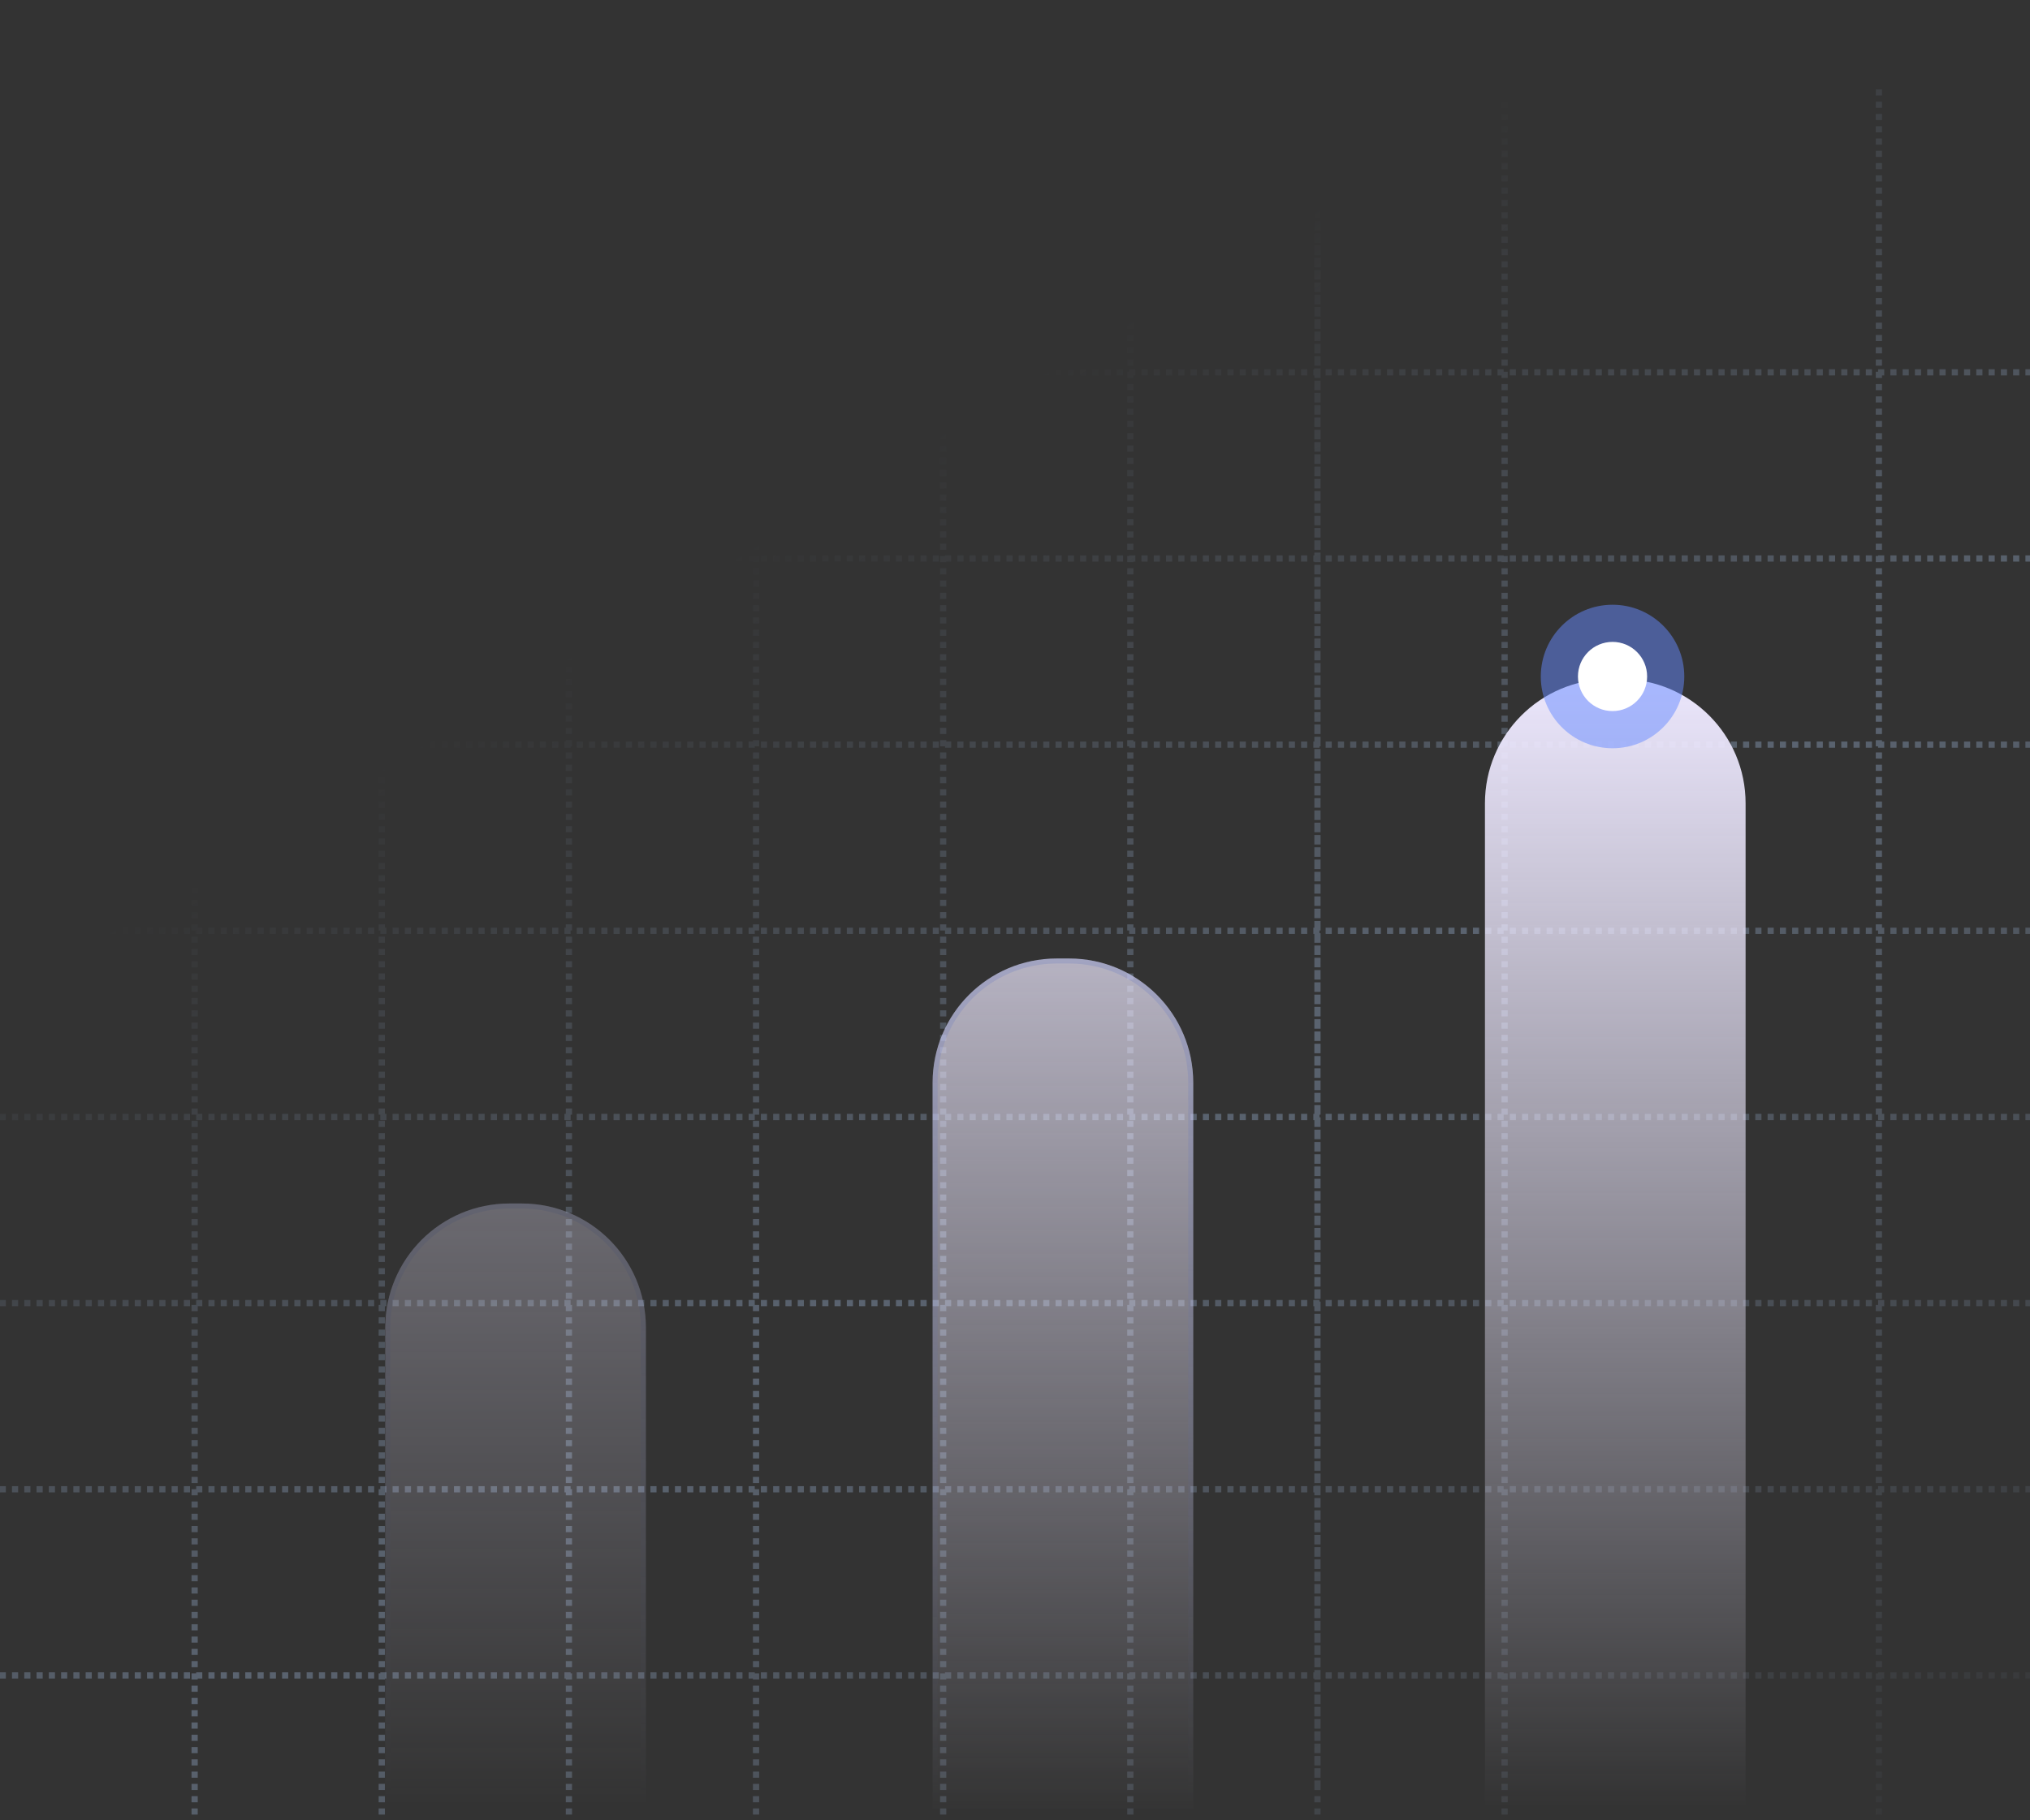
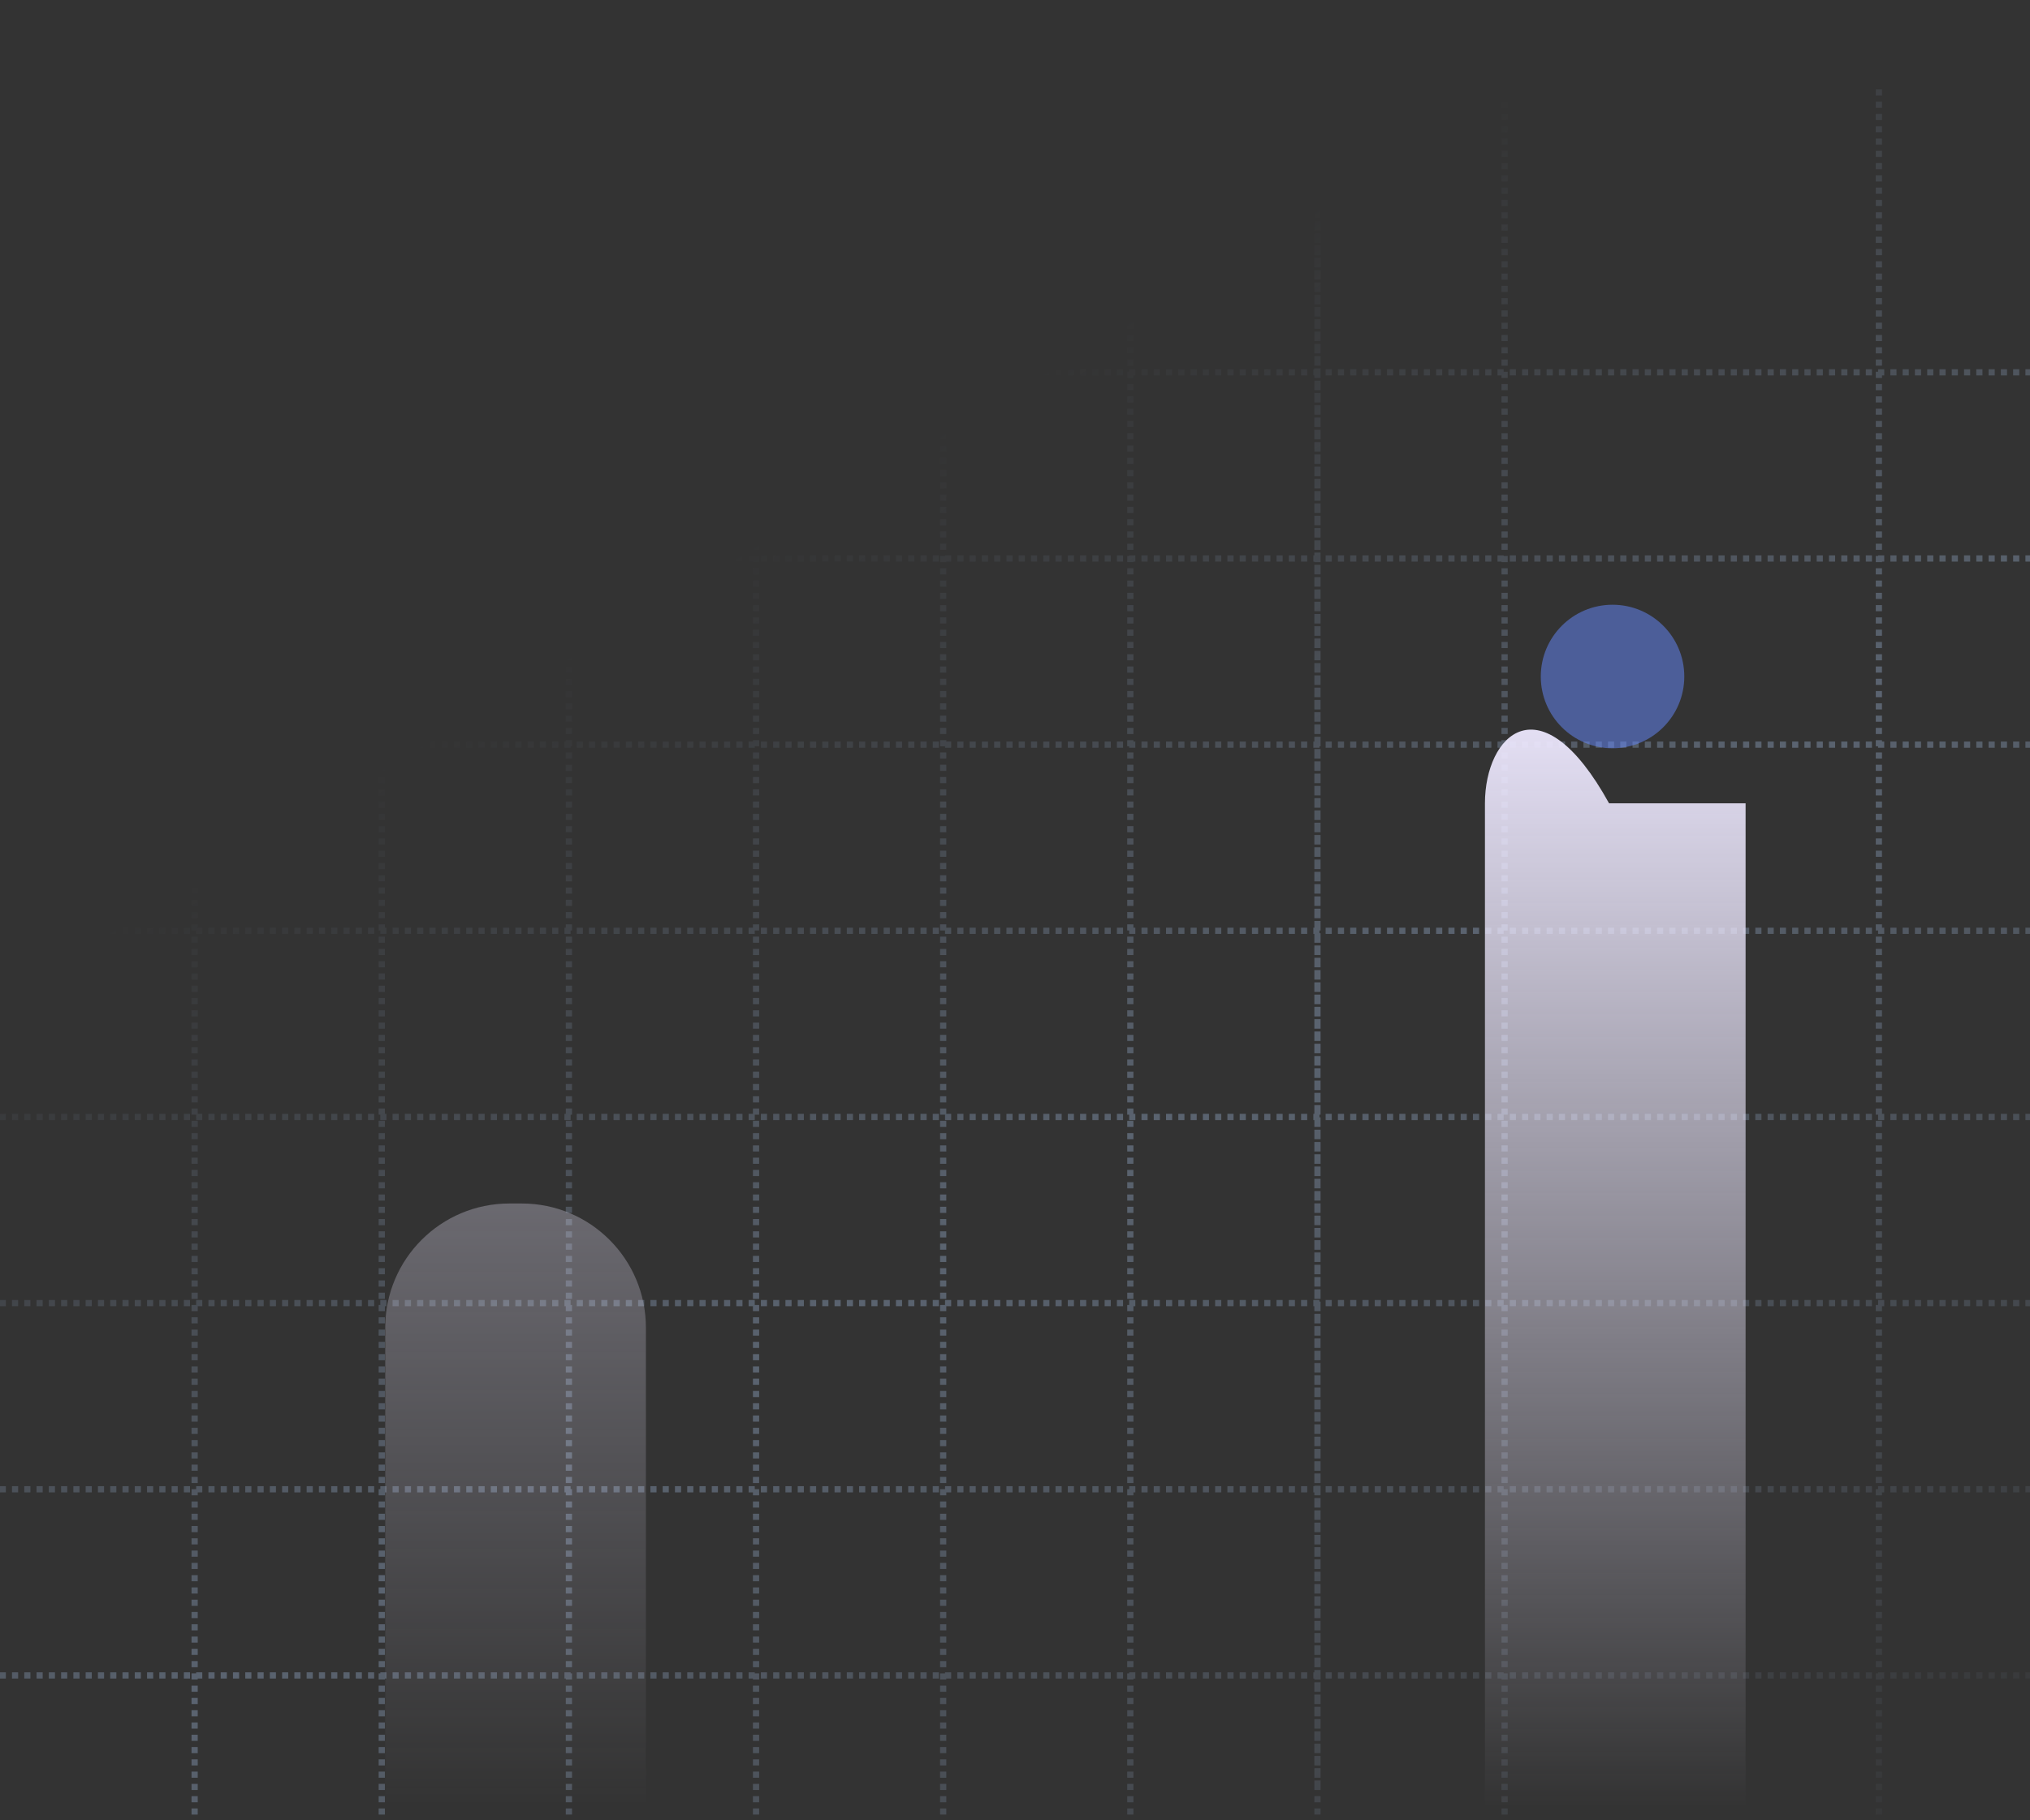
<svg xmlns="http://www.w3.org/2000/svg" width="377" height="338" viewBox="0 0 377 338" fill="none">
  <rect x="0" y="0" width="377" height="338" fill="#333333" stroke="none" />
  <path d="M36.145 16.595V348.43M70.899 16.595V348.43M105.654 16.595V348.43M140.408 16.595V348.43M175.163 16.595V348.43M209.917 16.595V348.43M244.672 16.595V348.43M279.426 16.595V348.43M244.672 0.003V331.838M348.935 16.595V348.43M383.69 16.595V348.43M418.444 16.595V348.43M453.199 16.595V348.43M487.953 16.595V348.43M525.488 69.135H1.21533e-05M525.488 103.701H1.06342e-05M525.488 138.268H9.11501e-06M525.488 172.834H7.59583e-06M525.488 207.4H6.07667e-06M525.488 241.966H4.5575e-06M525.488 276.532H3.03834e-06M525.488 311.098H1.51918e-06M525.488 345.664L0 345.664" stroke="url(#paint0_linear_0_1)" stroke-opacity="0.3" stroke-width="1.153" stroke-dasharray="1.14 1.14" />
  <g opacity="0.7">
-     <path d="M173.198 201.028C173.198 188.297 183.518 177.977 196.249 177.977H198.554C211.284 177.977 221.605 188.297 221.605 201.028V335.876H173.198V201.028Z" fill="url(#paint1_linear_0_1)" />
-     <path d="M196.248 178.442H198.554C211.027 178.443 221.139 188.554 221.139 201.027V335.41H173.663V201.027C173.664 188.554 183.775 178.442 196.248 178.442Z" stroke="url(#paint2_linear_0_1)" stroke-opacity="0.2" stroke-width="0.931" />
-   </g>
-   <path d="M275.775 335.875H324.182V149.162C324.182 136.431 313.861 126.111 301.131 126.111H298.826C286.095 126.111 275.775 136.431 275.775 149.162V335.875Z" fill="url(#paint3_linear_0_1)" />
+     </g>
+   <path d="M275.775 335.875H324.182V149.162H298.826C286.095 126.111 275.775 136.431 275.775 149.162V335.875Z" fill="url(#paint3_linear_0_1)" />
  <g opacity="0.3">
    <path d="M71.546 246.52C71.546 233.789 81.866 223.469 94.597 223.469H96.902C109.633 223.469 119.953 233.789 119.953 246.52V334.683H71.546V246.52Z" fill="url(#paint4_linear_0_1)" />
-     <path d="M94.597 223.935H96.902C109.376 223.935 119.487 234.046 119.487 246.52V334.218H72.012V246.52C72.012 234.046 82.123 223.935 94.597 223.935Z" stroke="url(#paint5_linear_0_1)" stroke-opacity="0.2" stroke-width="0.931" />
  </g>
  <path opacity="0.5" d="M299.472 138.939C306.832 138.939 312.797 132.973 312.797 125.614C312.797 118.255 306.832 112.289 299.472 112.289C292.113 112.289 286.147 118.255 286.147 125.614C286.147 132.973 292.113 138.939 299.472 138.939Z" fill="#668AFF" />
-   <path d="M299.471 132.035C303.019 132.035 305.895 129.159 305.895 125.611C305.895 122.064 303.019 119.188 299.471 119.188C295.923 119.188 293.047 122.064 293.047 125.611C293.047 129.159 295.923 132.035 299.471 132.035Z" fill="white" />
  <defs>
    <linearGradient id="paint0_linear_0_1" x1="342.279" y1="364.388" x2="118.938" y2="-9.436" gradientUnits="userSpaceOnUse">
      <stop stop-color="#B5D3FD" stop-opacity="0" />
      <stop offset="0.457" stop-color="#B5D3FD" />
      <stop offset="0.758" stop-color="#B5D3FD" stop-opacity="0" />
    </linearGradient>
    <linearGradient id="paint1_linear_0_1" x1="221.605" y1="337.371" x2="221.605" y2="178.188" gradientUnits="userSpaceOnUse">
      <stop stop-color="#EDE8FE" stop-opacity="0" />
      <stop offset="1" stop-color="#EDE8FE" />
    </linearGradient>
    <linearGradient id="paint2_linear_0_1" x1="197.401" y1="177.977" x2="197.401" y2="335.876" gradientUnits="userSpaceOnUse">
      <stop stop-color="#6182FE" />
      <stop offset="1" stop-color="#6182FE" stop-opacity="0" />
    </linearGradient>
    <linearGradient id="paint3_linear_0_1" x1="324.182" y1="124.125" x2="324.182" y2="335.594" gradientUnits="userSpaceOnUse">
      <stop stop-color="#EDE8FE" />
      <stop offset="1" stop-color="#EDE8FE" stop-opacity="0" />
    </linearGradient>
    <linearGradient id="paint4_linear_0_1" x1="119.953" y1="335.736" x2="119.953" y2="223.618" gradientUnits="userSpaceOnUse">
      <stop stop-color="#EDE8FE" stop-opacity="0" />
      <stop offset="1" stop-color="#EDE8FE" />
    </linearGradient>
    <linearGradient id="paint5_linear_0_1" x1="95.749" y1="223.469" x2="95.749" y2="334.683" gradientUnits="userSpaceOnUse">
      <stop stop-color="#6182FE" />
      <stop offset="1" stop-color="#6182FE" stop-opacity="0" />
    </linearGradient>
  </defs>
</svg>